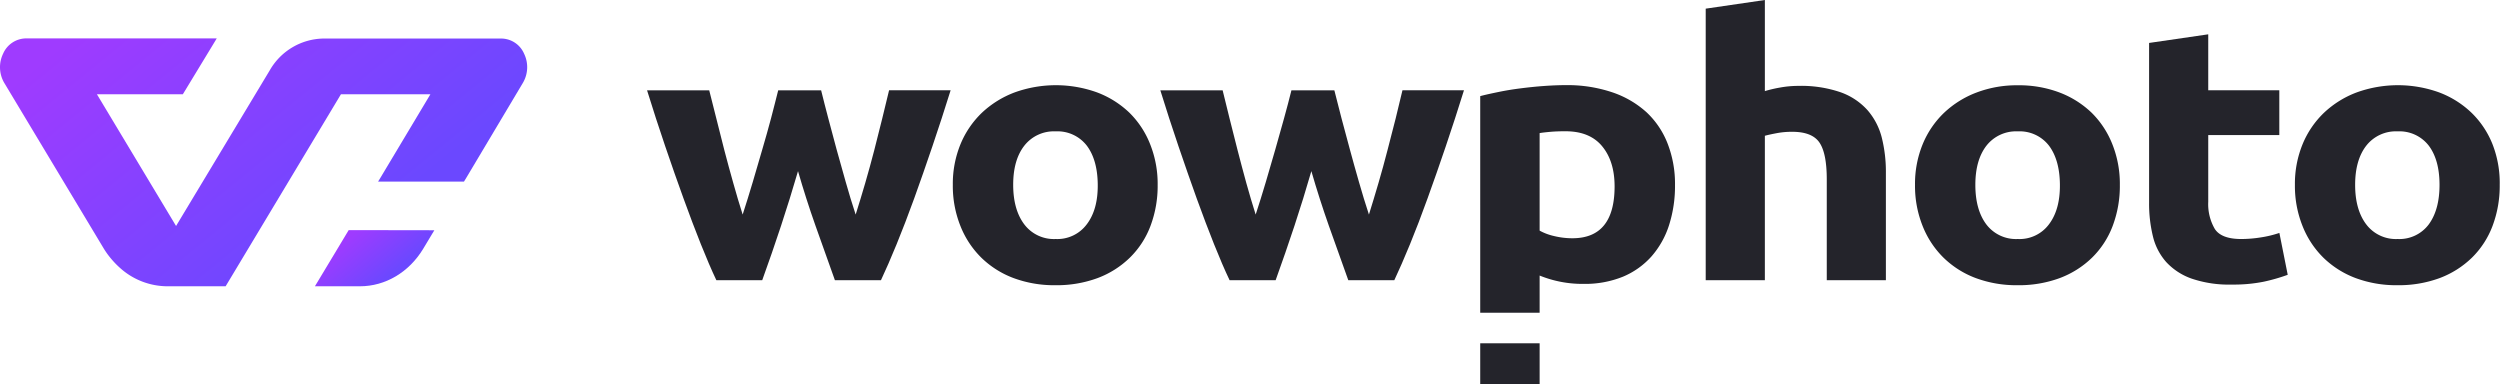
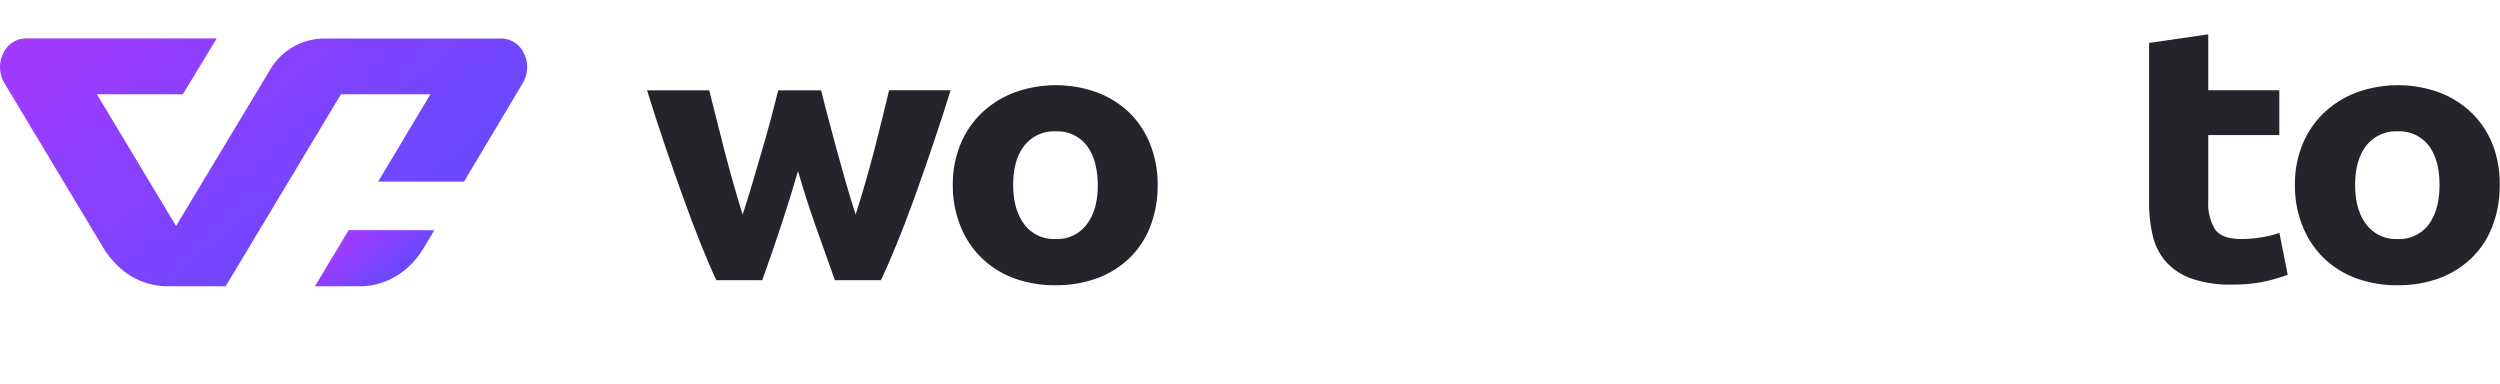
<svg xmlns="http://www.w3.org/2000/svg" xmlns:xlink="http://www.w3.org/1999/xlink" viewBox="0 0 698.61 107.33">
  <defs>
    <style>.cls-1{fill:url(#Безымянный_градиент_6);}.cls-2{fill:url(#Безымянный_градиент_6-2);}.cls-3{fill:#24242b;}</style>
    <linearGradient id="Безымянный_градиент_6" x1="98.93" y1="65.05" x2="108.85" y2="77.21" gradientUnits="userSpaceOnUse">
      <stop offset="0" stop-color="#9f3bff" />
      <stop offset="1" stop-color="#6b48ff" />
    </linearGradient>
    <linearGradient id="Безымянный_градиент_6-2" x1="44.93" y1="-10.29" x2="103.62" y2="61.66" xlink:href="#Безымянный_градиент_6" />
  </defs>
  <g id="Слой_2" data-name="Слой 2">
    <g id="Слой_1-2" data-name="Слой 1">
      <path class="cls-1" d="M97.44,64.3l-.69,1.15L88,80h12.57c7.13,0,13.75-3.93,17.71-10.51l2.4-4,.7-1.15Z" />
      <path class="cls-2" d="M146.45,15a7,7,0,0,0-6.36-4.23H90.36a17.63,17.63,0,0,0-15,8.92L49.2,63.15,27.09,26.35h24l8.27-13.62,1.21-2H7.24A7.06,7.06,0,0,0,.87,15a8.65,8.65,0,0,0,.36,8.23L29,69.46a22.21,22.21,0,0,0,2.07,2.86c.17.21.35.41.53.61a23.26,23.26,0,0,0,2.18,2.15l.24.21A19.88,19.88,0,0,0,46.74,80H63.05L95.27,26.35h25l-14,23.39-.61,1h24l.61-1L146.1,23.19A8.62,8.62,0,0,0,146.45,15Z" />
      <path class="cls-3" d="M246.53,33.14C245.82,36,245.08,39,244.3,42s-1.62,6.07-2.51,9.13-1.79,6-2.68,8.83c-1-3-1.89-6-2.77-9.08s-1.74-6.14-2.56-9.13-1.59-5.88-2.32-8.68-1.41-5.39-2-7.82h-12c-.59,2.43-1.28,5-2,7.82s-1.59,5.69-2.44,8.68-1.74,6-2.67,9.13-1.86,6.12-2.82,9.08c-.9-2.82-1.77-5.76-2.63-8.83S203.2,45,202.42,42s-1.53-6-2.23-8.83-1.36-5.49-2-7.92H180.82q2.44,7.88,5.06,15.59T191,55.44q2.5,6.91,4.84,12.77t4.34,10.09H213q2.78-7.68,5.27-15.24T223,47.82q2.21,7.68,4.88,15.24t5.43,15.24h12.87q2-4.24,4.39-10.09t4.9-12.77q2.49-6.9,5.11-14.63t5.07-15.59h-17.2Q247.59,28.87,246.53,33.14Z" />
      <path class="cls-3" d="M315.59,31.48a26.61,26.61,0,0,0-9-5.65,33.94,33.94,0,0,0-23.07,0,27.38,27.38,0,0,0-9.1,5.65,25.75,25.75,0,0,0-6,8.78,29.17,29.17,0,0,0-2.16,11.4,30.08,30.08,0,0,0,2.11,11.45A25.62,25.62,0,0,0,274.22,72a25.89,25.89,0,0,0,9,5.7,32.57,32.57,0,0,0,11.7,2,32.91,32.91,0,0,0,11.81-2,25.89,25.89,0,0,0,9-5.7,24.43,24.43,0,0,0,5.77-8.88,31.68,31.68,0,0,0,2-11.45,29.9,29.9,0,0,0-2.11-11.4A25.35,25.35,0,0,0,315.59,31.48ZM303.67,62.71A10.24,10.24,0,0,1,295,66.79a10.37,10.37,0,0,1-8.76-4.08q-3.1-4.1-3.11-11.05t3.11-10.95a10.48,10.48,0,0,1,8.76-4,10.34,10.34,0,0,1,8.71,4q3,4,3.05,10.95T303.67,62.71Z" />
-       <path class="cls-3" d="M390,33.14C389.25,36,388.5,39,387.72,42s-1.61,6.07-2.51,9.13-1.78,6-2.67,8.83c-1-3-1.89-6-2.78-9.08s-1.74-6.14-2.55-9.13-1.59-5.88-2.33-8.68-1.4-5.39-2-7.82h-12c-.6,2.43-1.28,5-2.06,7.82s-1.59,5.69-2.44,8.68-1.74,6-2.66,9.13-1.87,6.12-2.83,9.08c-.89-2.82-1.77-5.76-2.62-8.83S346.62,45,345.84,42s-1.52-6-2.23-8.83-1.36-5.49-1.95-7.92H324.25q2.44,7.88,5.06,15.59t5.11,14.63q2.5,6.91,4.84,12.77T343.6,78.3h12.87q2.77-7.68,5.27-15.24t4.71-15.24q2.22,7.68,4.88,15.24t5.44,15.24h12.86q2-4.24,4.4-10.09t4.89-12.77q2.5-6.9,5.12-14.63t5.06-15.59H391.91Z" />
-       <path class="cls-3" d="M521.85,30.77a18.37,18.37,0,0,0-7.54-5A33.9,33.9,0,0,0,502.5,24a28.74,28.74,0,0,0-5.05.46,35.67,35.67,0,0,0-4.27,1V0L476.65,2.42V78.3h16.53V37.94c1-.27,2.2-.52,3.49-.76a22.91,22.91,0,0,1,4.17-.35q5.54,0,7.59,3t2.05,10.3V78.3H527v-30a39.3,39.3,0,0,0-1.16-9.89A18.67,18.67,0,0,0,521.85,30.77Z" />
-       <path class="cls-3" d="M584.47,31.48a26.61,26.61,0,0,0-9-5.65,32.06,32.06,0,0,0-11.59-2,31.73,31.73,0,0,0-11.48,2,27.18,27.18,0,0,0-9.1,5.65,25.61,25.61,0,0,0-6,8.78,29.17,29.17,0,0,0-2.16,11.4,30.08,30.08,0,0,0,2.11,11.45A25.62,25.62,0,0,0,543.1,72a25.89,25.89,0,0,0,9,5.7,32.57,32.57,0,0,0,11.7,2,32.91,32.91,0,0,0,11.81-2,26,26,0,0,0,9-5.7,24.56,24.56,0,0,0,5.77-8.88,31.68,31.68,0,0,0,2-11.45,29.9,29.9,0,0,0-2.11-11.4A25.49,25.49,0,0,0,584.47,31.48ZM572.55,62.71a10.24,10.24,0,0,1-8.71,4.08,10.39,10.39,0,0,1-8.77-4.08Q552,58.61,552,51.66t3.1-10.95a10.5,10.5,0,0,1,8.77-4,10.34,10.34,0,0,1,8.71,4q3,4,3.05,10.95T572.55,62.71Z" />
      <path class="cls-3" d="M631.78,66.34a35,35,0,0,1-5.49.45q-5.55,0-7.38-2.82a13.77,13.77,0,0,1-1.83-7.57V37.74h19.86V25.22H617.08V9.59L600.55,12V56.6A38.6,38.6,0,0,0,601.61,66a16.65,16.65,0,0,0,3.71,7.21,17.57,17.57,0,0,0,7.1,4.64,32.23,32.23,0,0,0,11.21,1.67,42.36,42.36,0,0,0,9-.81,51,51,0,0,0,6.66-1.92l-2.33-11.7A30.45,30.45,0,0,1,631.78,66.34Z" />
      <path class="cls-3" d="M696.5,40.26a25.21,25.21,0,0,0-5.88-8.78,26.61,26.61,0,0,0-9-5.65,33.94,33.94,0,0,0-23.07,0,27.23,27.23,0,0,0-9.09,5.65,25.64,25.64,0,0,0-6,8.78,29.17,29.17,0,0,0-2.16,11.4,30.08,30.08,0,0,0,2.11,11.45A25.62,25.62,0,0,0,649.25,72a26,26,0,0,0,9,5.7,32.57,32.57,0,0,0,11.7,2,33,33,0,0,0,11.82-2,26.07,26.07,0,0,0,9-5.7,24.54,24.54,0,0,0,5.76-8.88,31.68,31.68,0,0,0,2-11.45A29.71,29.71,0,0,0,696.5,40.26ZM678.7,62.71A10.24,10.24,0,0,1,670,66.79a10.37,10.37,0,0,1-8.76-4.08q-3.11-4.1-3.11-11.05t3.11-10.95a10.48,10.48,0,0,1,8.76-4,10.34,10.34,0,0,1,8.71,4q3,4,3,10.95T678.7,62.71Z" />
-       <path class="cls-3" d="M460.1,31.36a27.07,27.07,0,0,0-9.58-5.57,39.19,39.19,0,0,0-12.93-2c-2,0-4.1.09-6.29.25s-4.35.39-6.46.66-4.14.6-6.07,1-3.64.76-5.13,1.16V87.39h16.6V77a31.74,31.74,0,0,0,12.26,2.33,28.18,28.18,0,0,0,11-2,22.07,22.07,0,0,0,8-5.68,24.66,24.66,0,0,0,4.9-8.71,35.91,35.91,0,0,0,1.67-11.25,31,31,0,0,0-2.06-11.55A23.73,23.73,0,0,0,460.1,31.36ZM439.37,66.58a21.68,21.68,0,0,1-5.06-.61,15.38,15.38,0,0,1-4.07-1.52V37.19c.82-.14,1.86-.25,3.12-.36s2.63-.15,4.12-.15q6.79,0,10.25,4.21t3.46,11.19Q451.19,66.59,439.37,66.58Z" />
-       <rect class="cls-3" x="413.64" y="95.93" width="16.6" height="11.4" />
    </g>
  </g>
</svg>